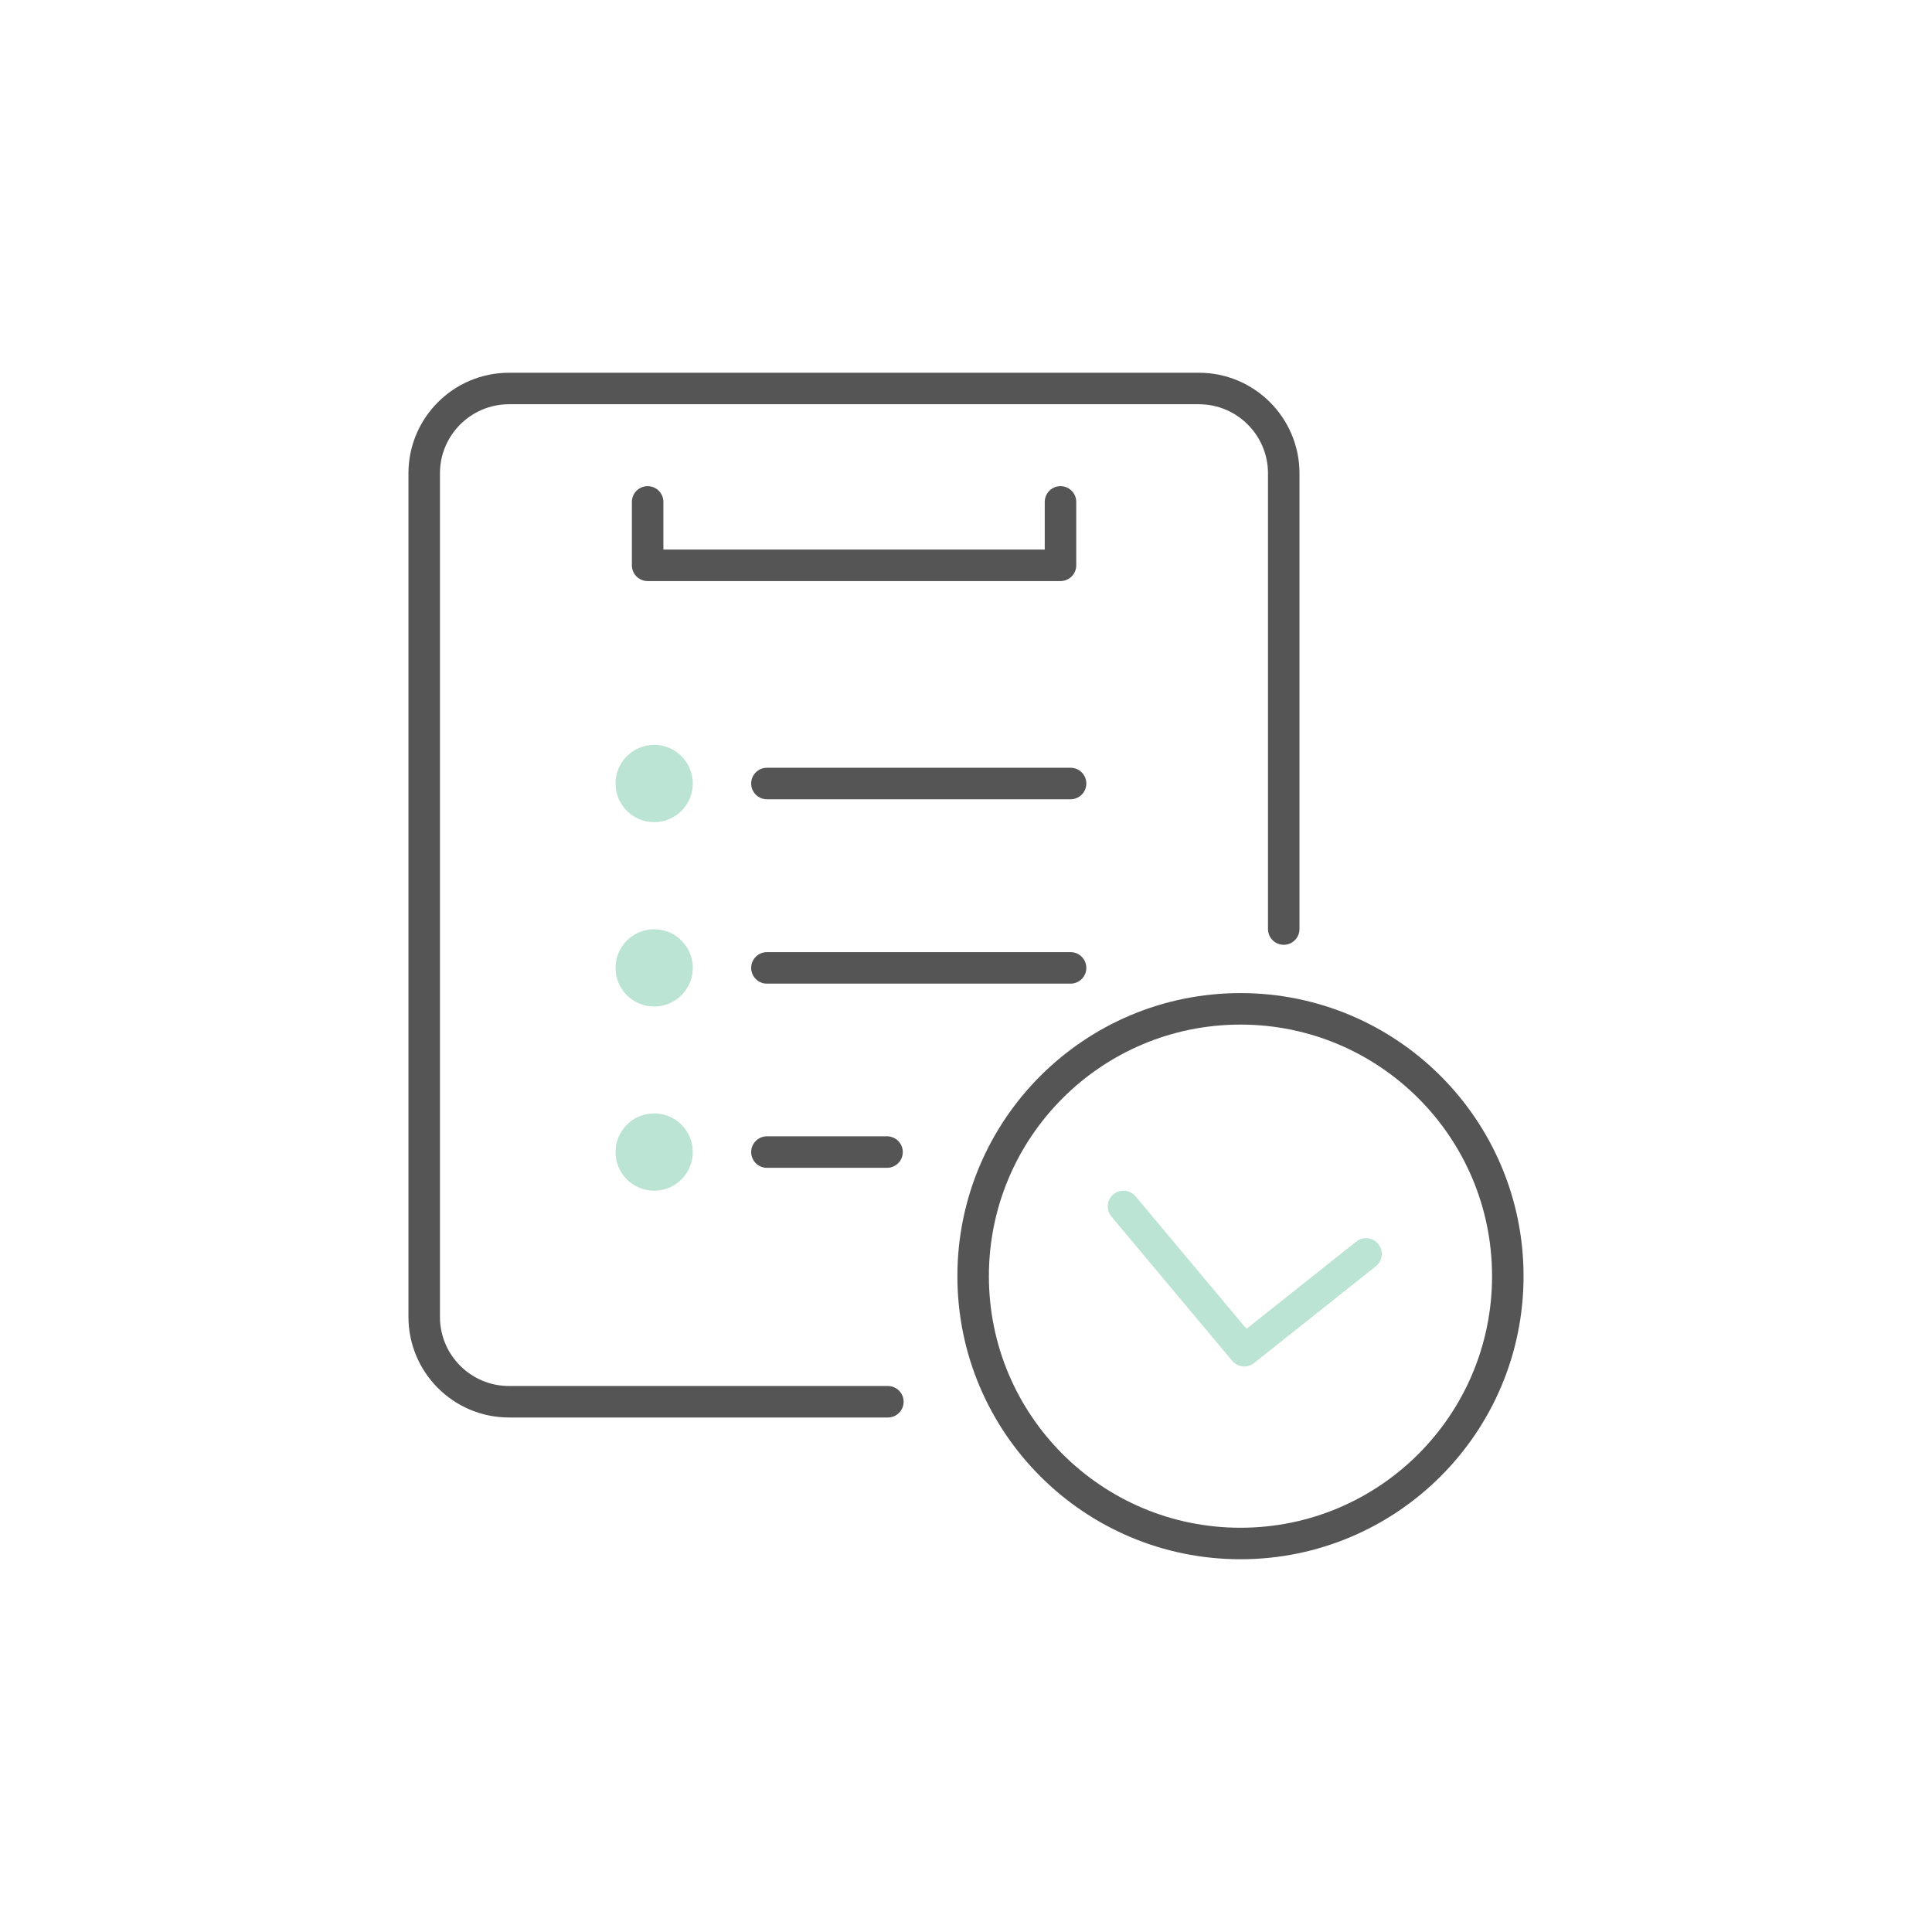
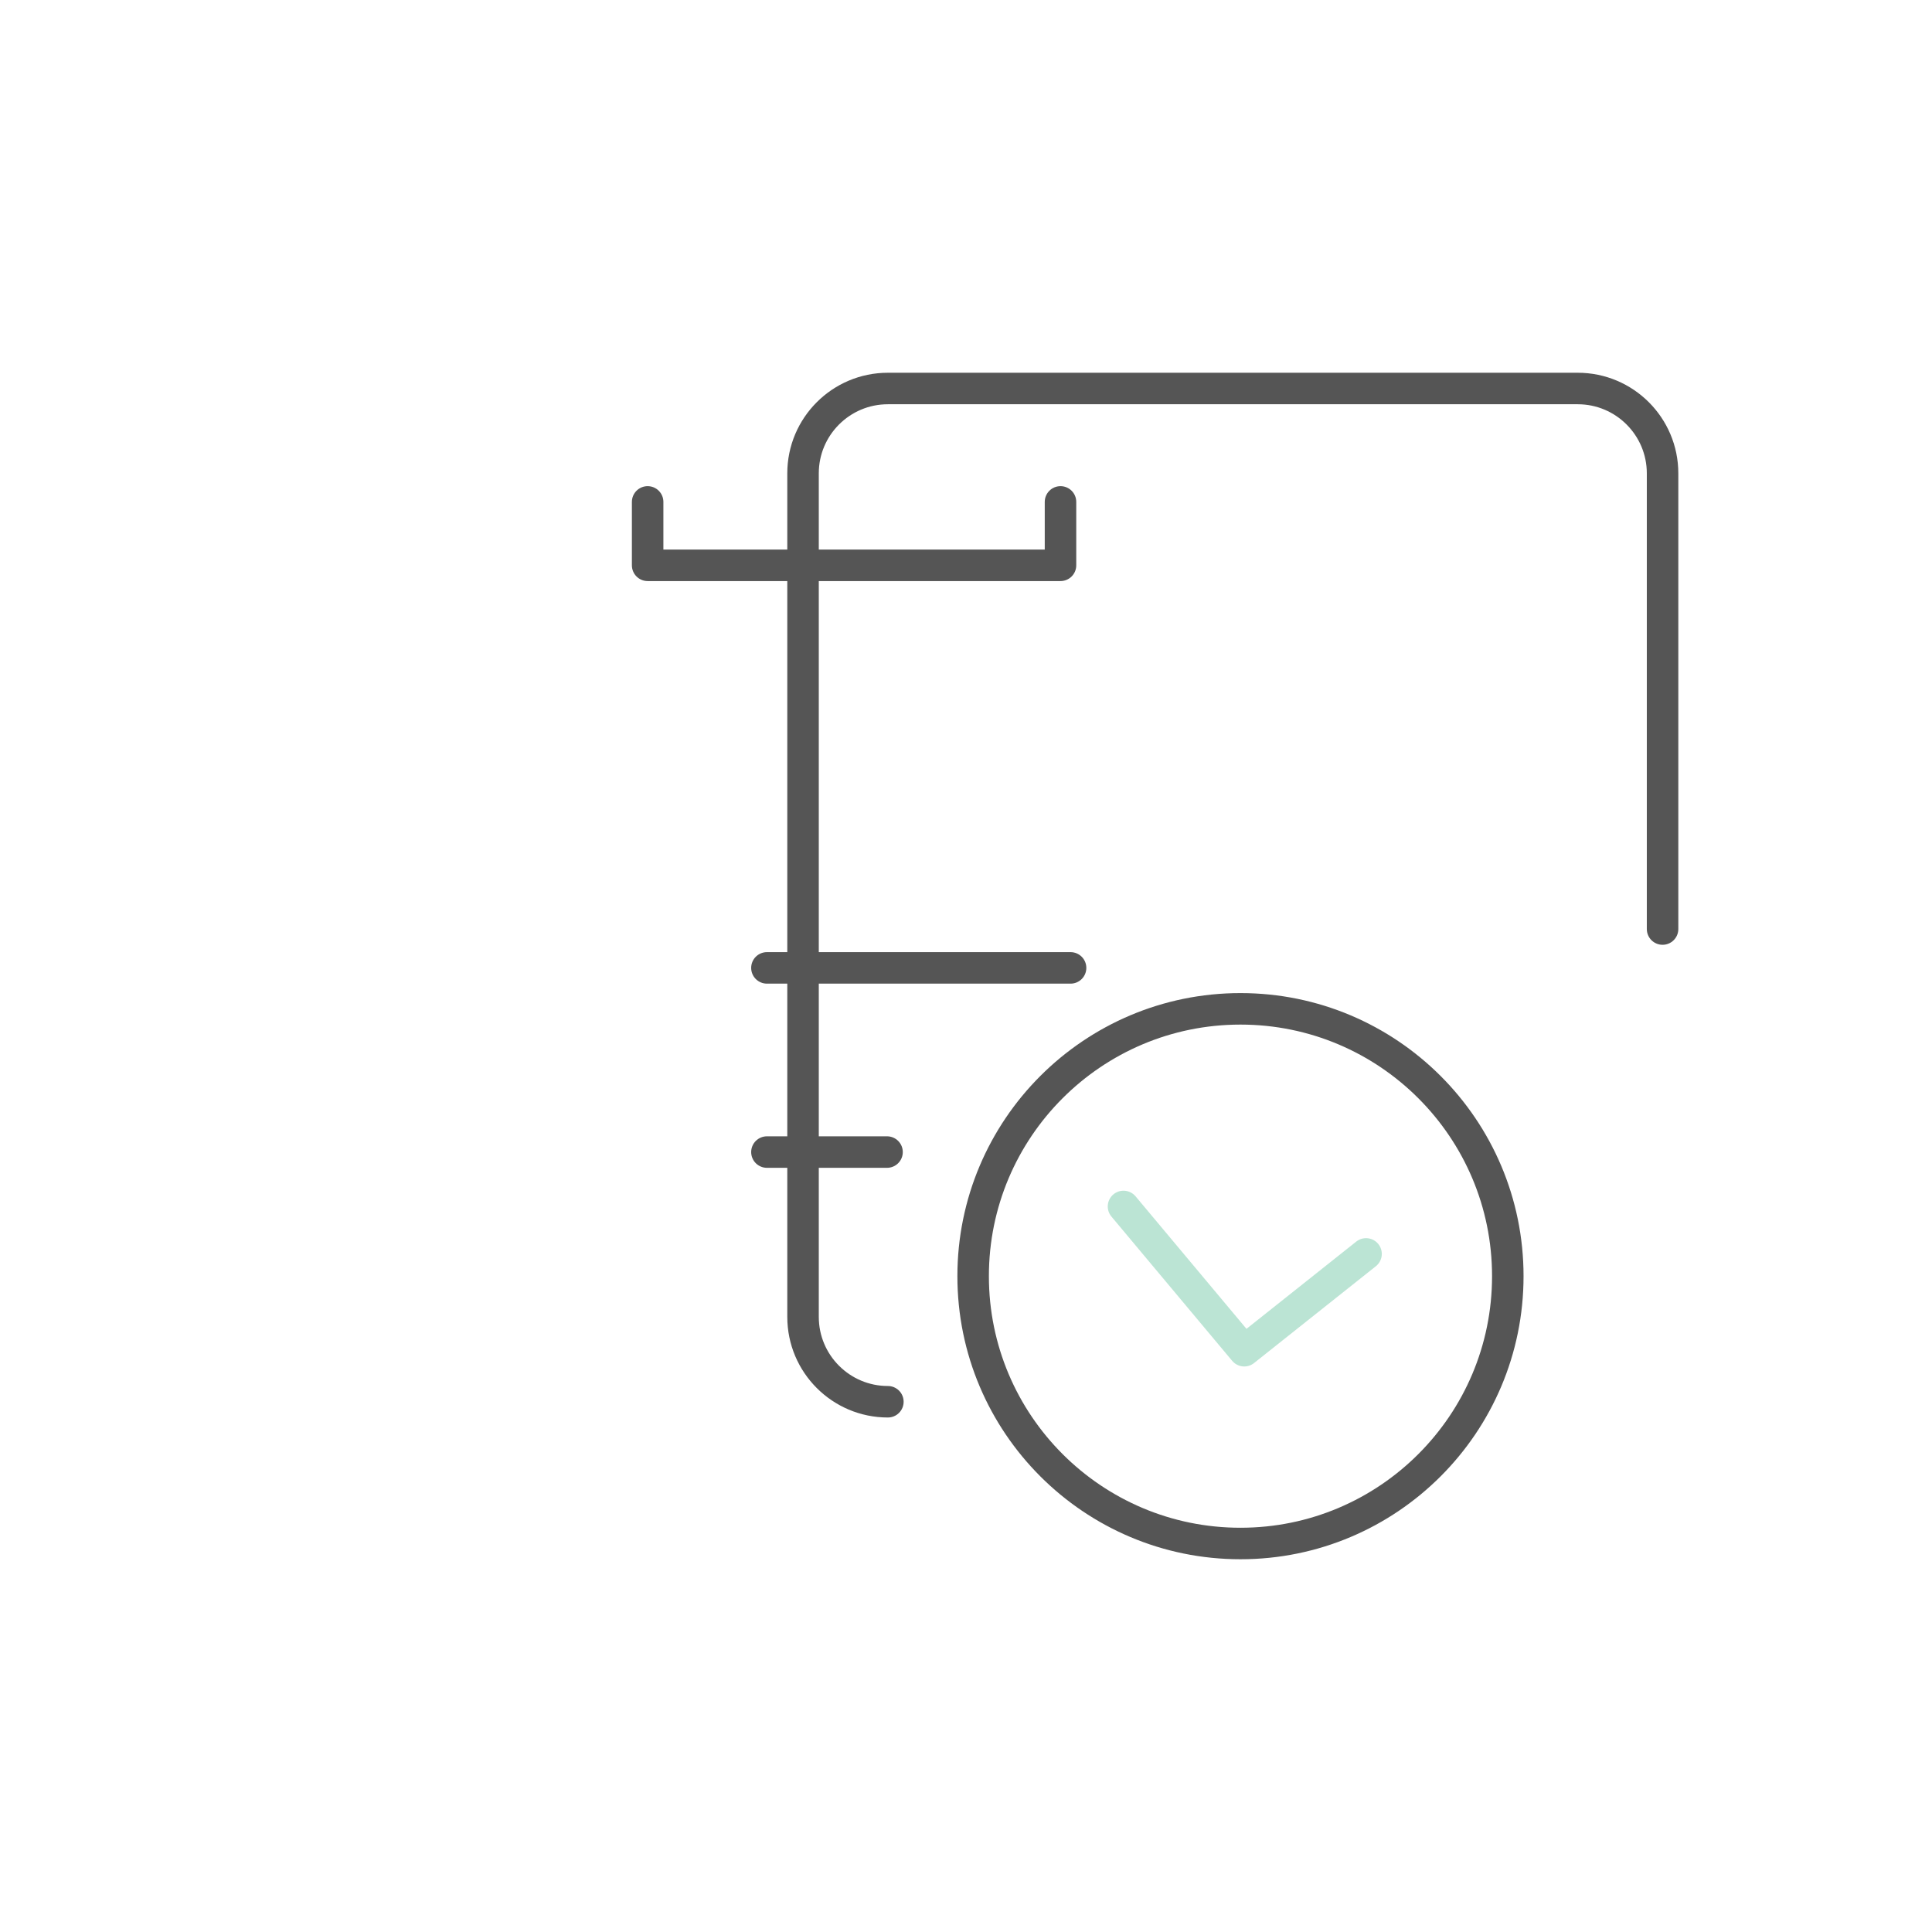
<svg xmlns="http://www.w3.org/2000/svg" id="Layer_2" data-name="Layer 2" viewBox="0 0 92 92">
  <defs>
    <style>
      .cls-1 {
        stroke: #bbe4d4;
      }

      .cls-1, .cls-2, .cls-3 {
        fill: none;
      }

      .cls-1, .cls-3 {
        stroke-linecap: round;
        stroke-linejoin: round;
        stroke-width: 1.5px;
      }

      .cls-4 {
        fill: #bbe4d4;
      }

      .cls-4, .cls-2 {
        stroke-width: 0px;
      }

      .cls-5 {
        filter: url(#drop-shadow-1);
      }

      .cls-3 {
        stroke: #555;
      }
    </style>
    <filter id="drop-shadow-1" filterUnits="userSpaceOnUse">
      <feOffset dx="0" dy="0" />
      <feGaussianBlur result="blur" stdDeviation="7" />
      <feFlood flood-color="#000" flood-opacity=".1" />
      <feComposite in2="blur" operator="in" />
      <feComposite in="SourceGraphic" />
    </filter>
  </defs>
  <g id="Layer_1-2" data-name="Layer 1">
    <g>
      <g class="cls-5">
        <rect class="cls-2" width="92" height="92" rx="7" ry="7" />
      </g>
      <g>
        <g>
-           <path class="cls-3" d="M42.28,66.75h-18.04c-2.23,0-4.04-1.81-4.04-4.04V22.54c0-2.23,1.81-4.04,4.04-4.04h32.85c2.23,0,4.04,1.81,4.04,4.04v21.7" />
-           <line class="cls-3" x1="36.52" y1="37.31" x2="50.98" y2="37.31" />
+           <path class="cls-3" d="M42.28,66.75c-2.23,0-4.04-1.81-4.04-4.04V22.54c0-2.23,1.81-4.04,4.04-4.04h32.85c2.23,0,4.04,1.81,4.04,4.04v21.7" />
          <line class="cls-3" x1="36.52" y1="46.09" x2="50.98" y2="46.09" />
          <line class="cls-3" x1="36.52" y1="54.86" x2="42.24" y2="54.86" />
          <polyline class="cls-3" points="50.5 23.9 50.5 26.92 30.84 26.92 30.84 23.9" />
-           <circle class="cls-4" cx="31.15" cy="37.31" r="1.84" />
-           <circle class="cls-4" cx="31.15" cy="46.09" r="1.84" />
-           <circle class="cls-4" cx="31.15" cy="54.86" r="1.84" />
        </g>
        <circle class="cls-3" cx="59.07" cy="60.77" r="12.73" />
        <polyline class="cls-1" points="53.5 57.45 59.25 64.32 65.05 59.71" />
      </g>
    </g>
  </g>
</svg>